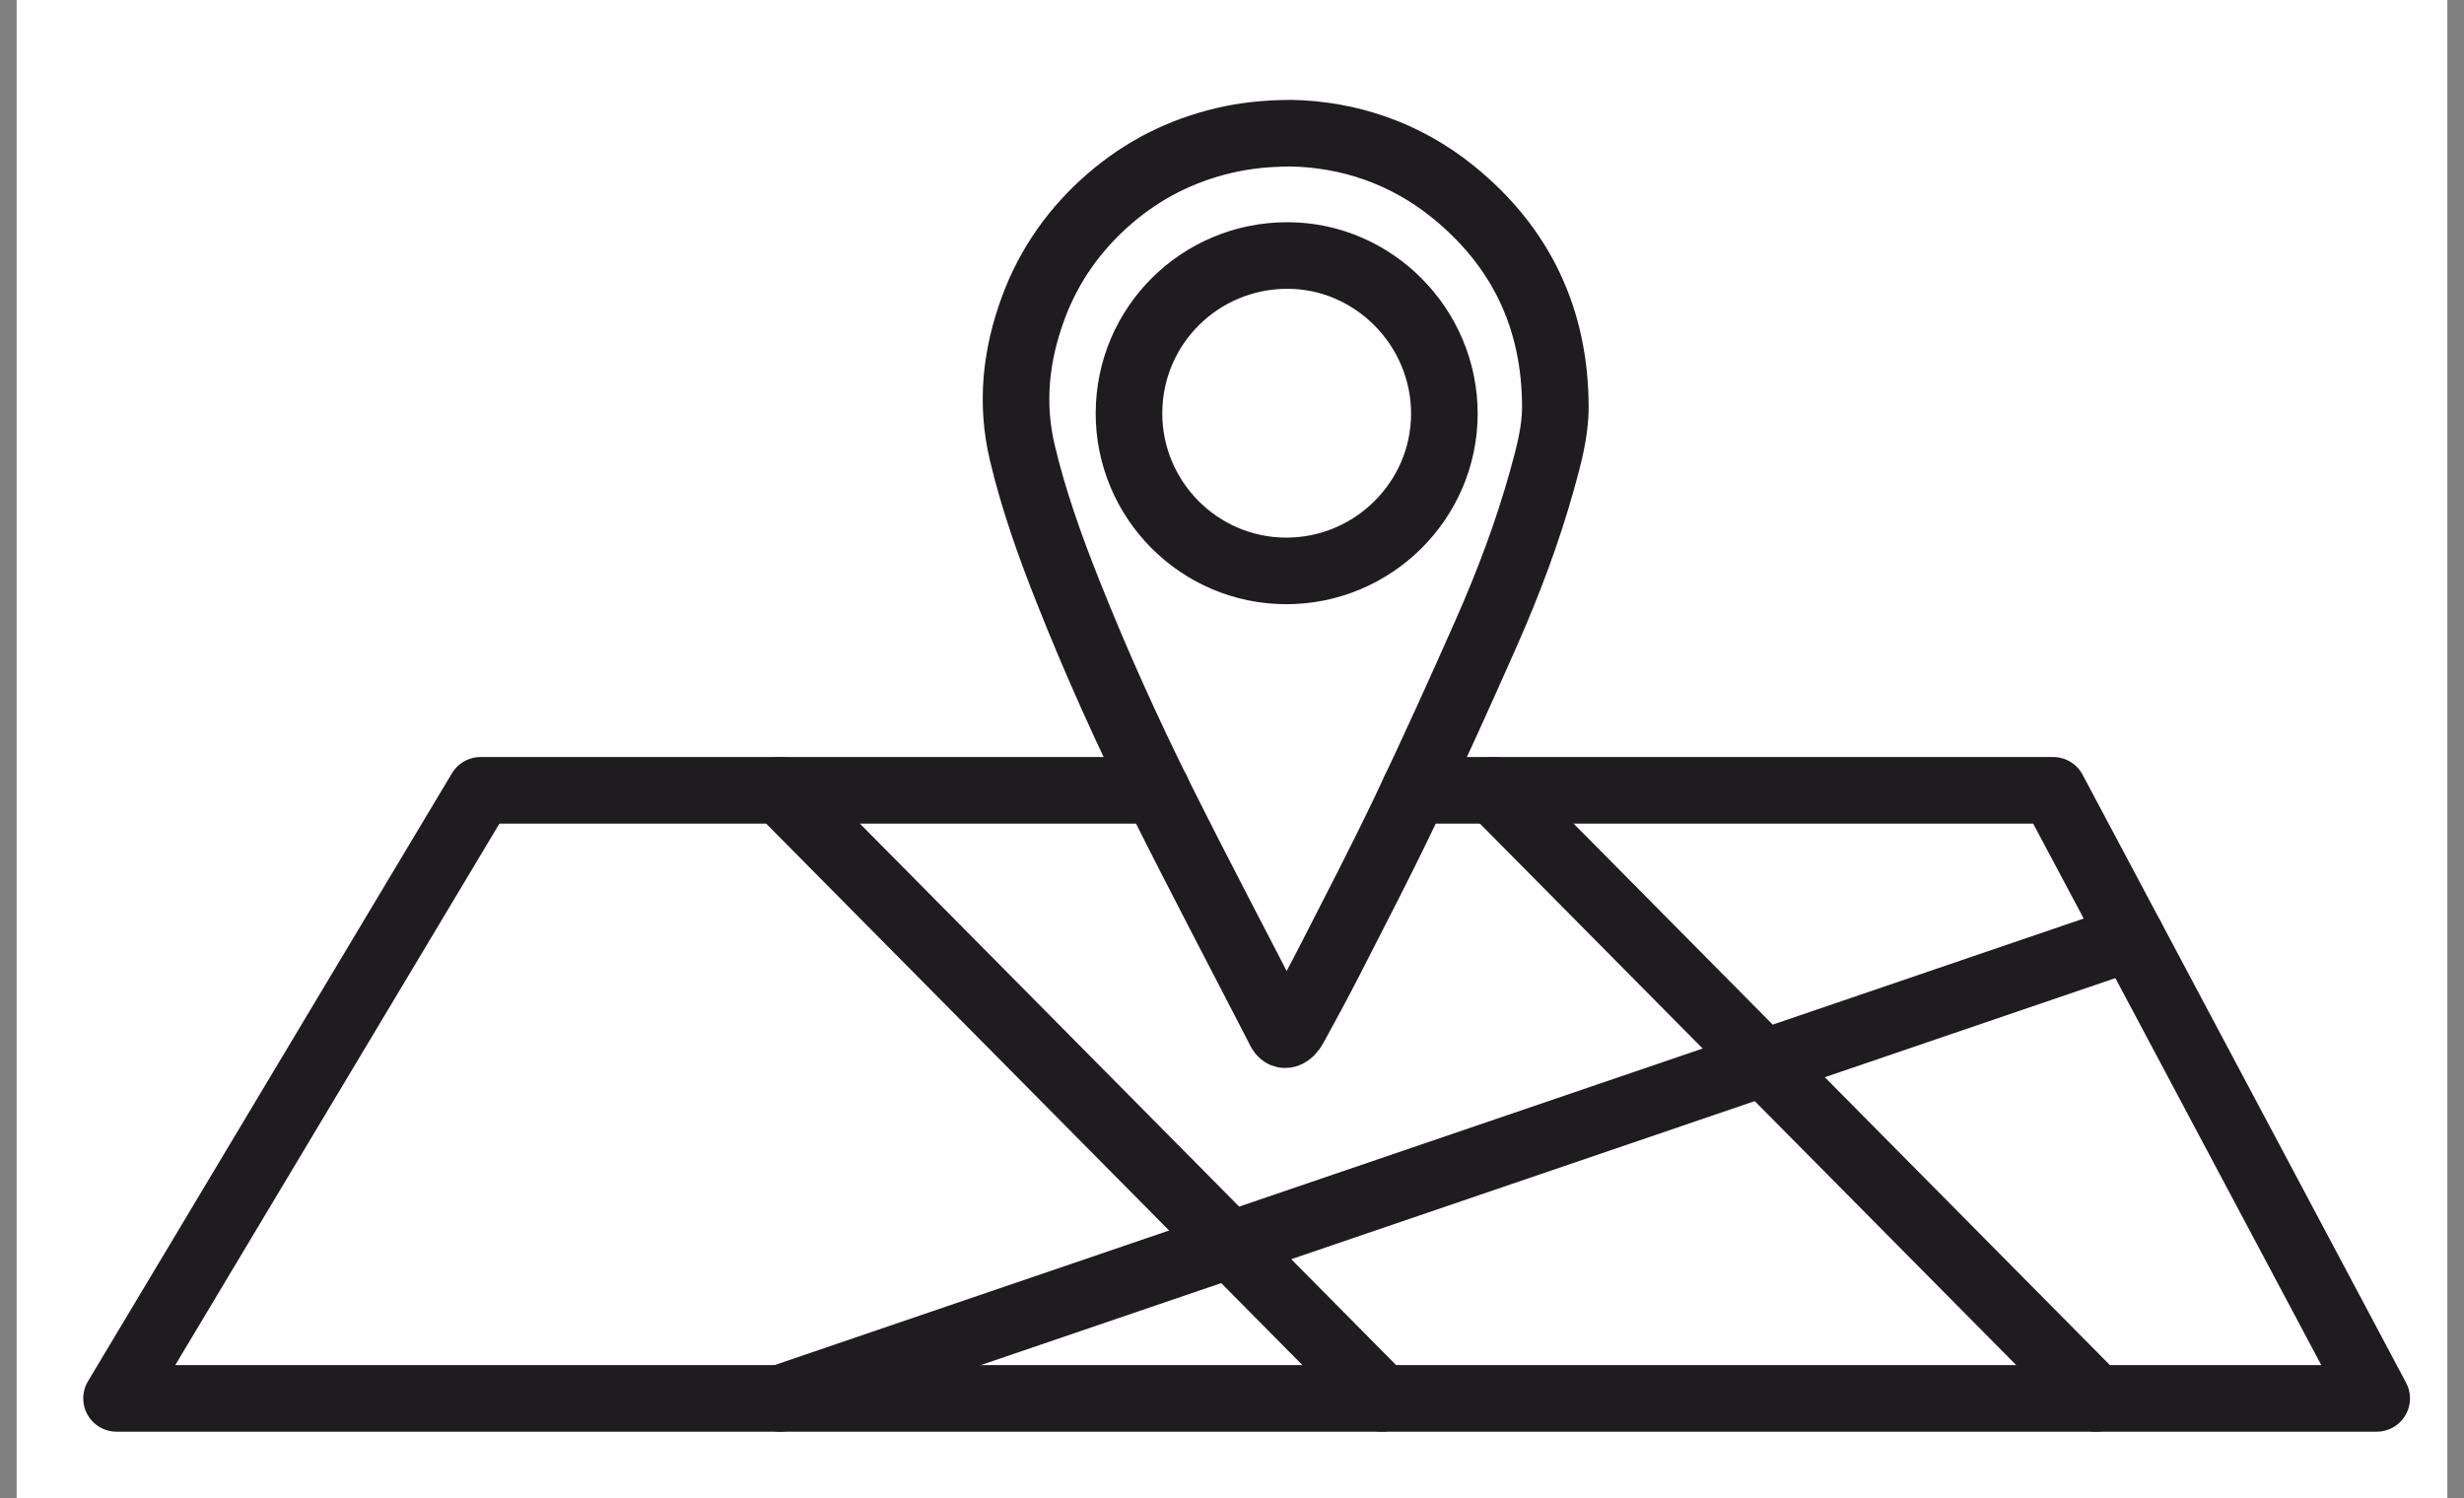
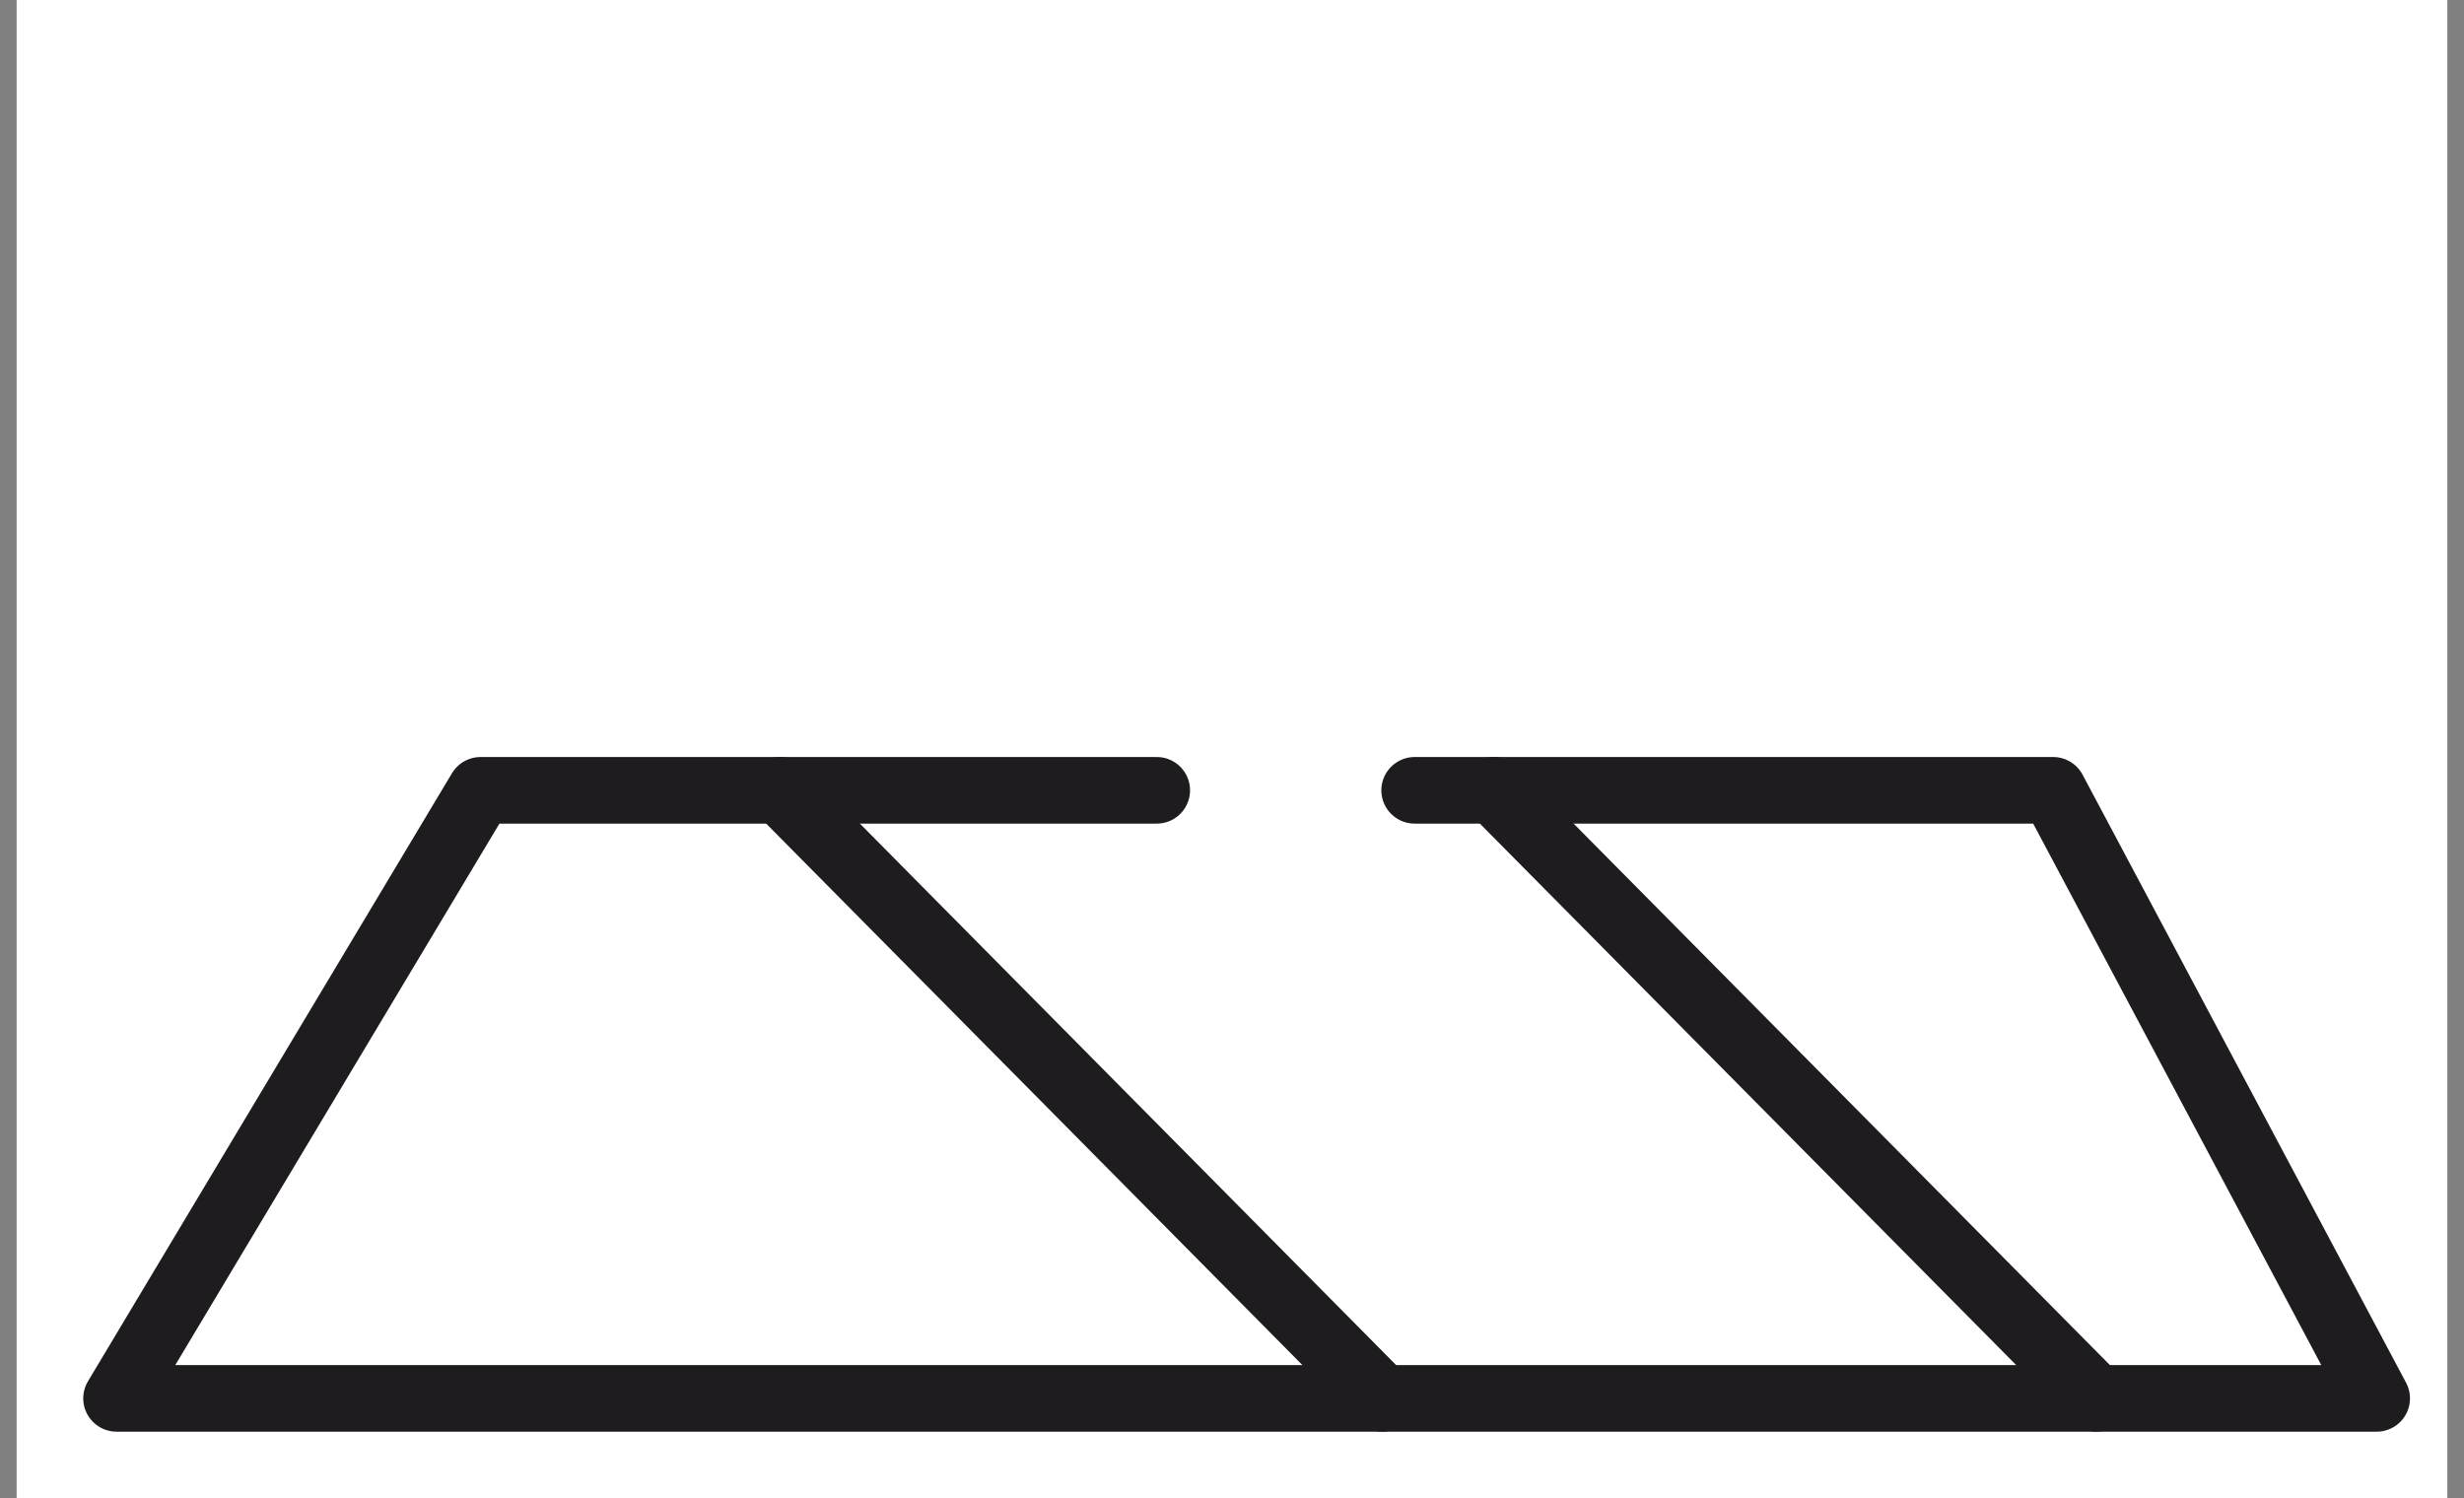
<svg xmlns="http://www.w3.org/2000/svg" width="74" height="45" viewBox="0 0 74 45" fill="none">
  <rect x="0" y="0" width="74" height="45" fill="#808080" stroke="none" />
  <g id="73x45">
    <rect width="73" height="45" transform="translate(0.5)" fill="white" />
    <g id="map 2">
-       <path id="Vector" d="M38.77 4C40.485 4.033 42.18 4.581 43.64 5.763C45.69 7.422 46.707 9.589 46.711 12.222C46.711 12.971 46.512 13.695 46.313 14.413C45.874 15.988 45.297 17.515 44.638 19.008C43.842 20.81 43.028 22.605 42.18 24.382C41.463 25.885 40.692 27.363 39.935 28.847C39.592 29.519 39.229 30.181 38.868 30.844C38.816 30.937 38.728 31.048 38.636 31.072C38.492 31.108 38.443 30.956 38.387 30.848C37.223 28.587 36.035 26.338 34.899 24.063C33.868 21.997 32.917 19.891 32.066 17.743C31.529 16.391 31.041 15.023 30.704 13.603C30.349 12.112 30.508 10.668 31.031 9.25C31.508 7.957 32.284 6.866 33.324 5.967C34.325 5.101 35.474 4.521 36.763 4.219C37.372 4.077 37.988 4.006 38.769 4H38.77ZM33.906 12.399C33.899 15.008 36.01 17.137 38.614 17.147C41.227 17.158 43.372 15.036 43.378 12.434C43.384 9.831 41.258 7.679 38.674 7.674C36.045 7.668 33.914 9.779 33.907 12.399H33.906Z" stroke="#1F1C20" stroke-width="2" stroke-linecap="round" stroke-linejoin="round" />
      <path id="Vector_2" d="M42.485 23.737H44.863H61.662L71.378 42H62.949H41.513H3.5L14.432 23.737H23.427H34.74" stroke="#1F1C20" stroke-width="2" stroke-linecap="round" stroke-linejoin="round" />
      <path id="Vector_3" d="M41.512 42L23.427 23.737" stroke="#1F1C20" stroke-width="2" stroke-linecap="round" stroke-linejoin="round" />
      <path id="Vector_4" d="M62.949 42L44.862 23.737" stroke="#1F1C20" stroke-width="2" stroke-linecap="round" stroke-linejoin="round" />
-       <path id="Vector_5" d="M23.427 42L64.012 28.156" stroke="#1F1C20" stroke-width="2" stroke-linecap="round" stroke-linejoin="round" />
    </g>
  </g>
</svg>